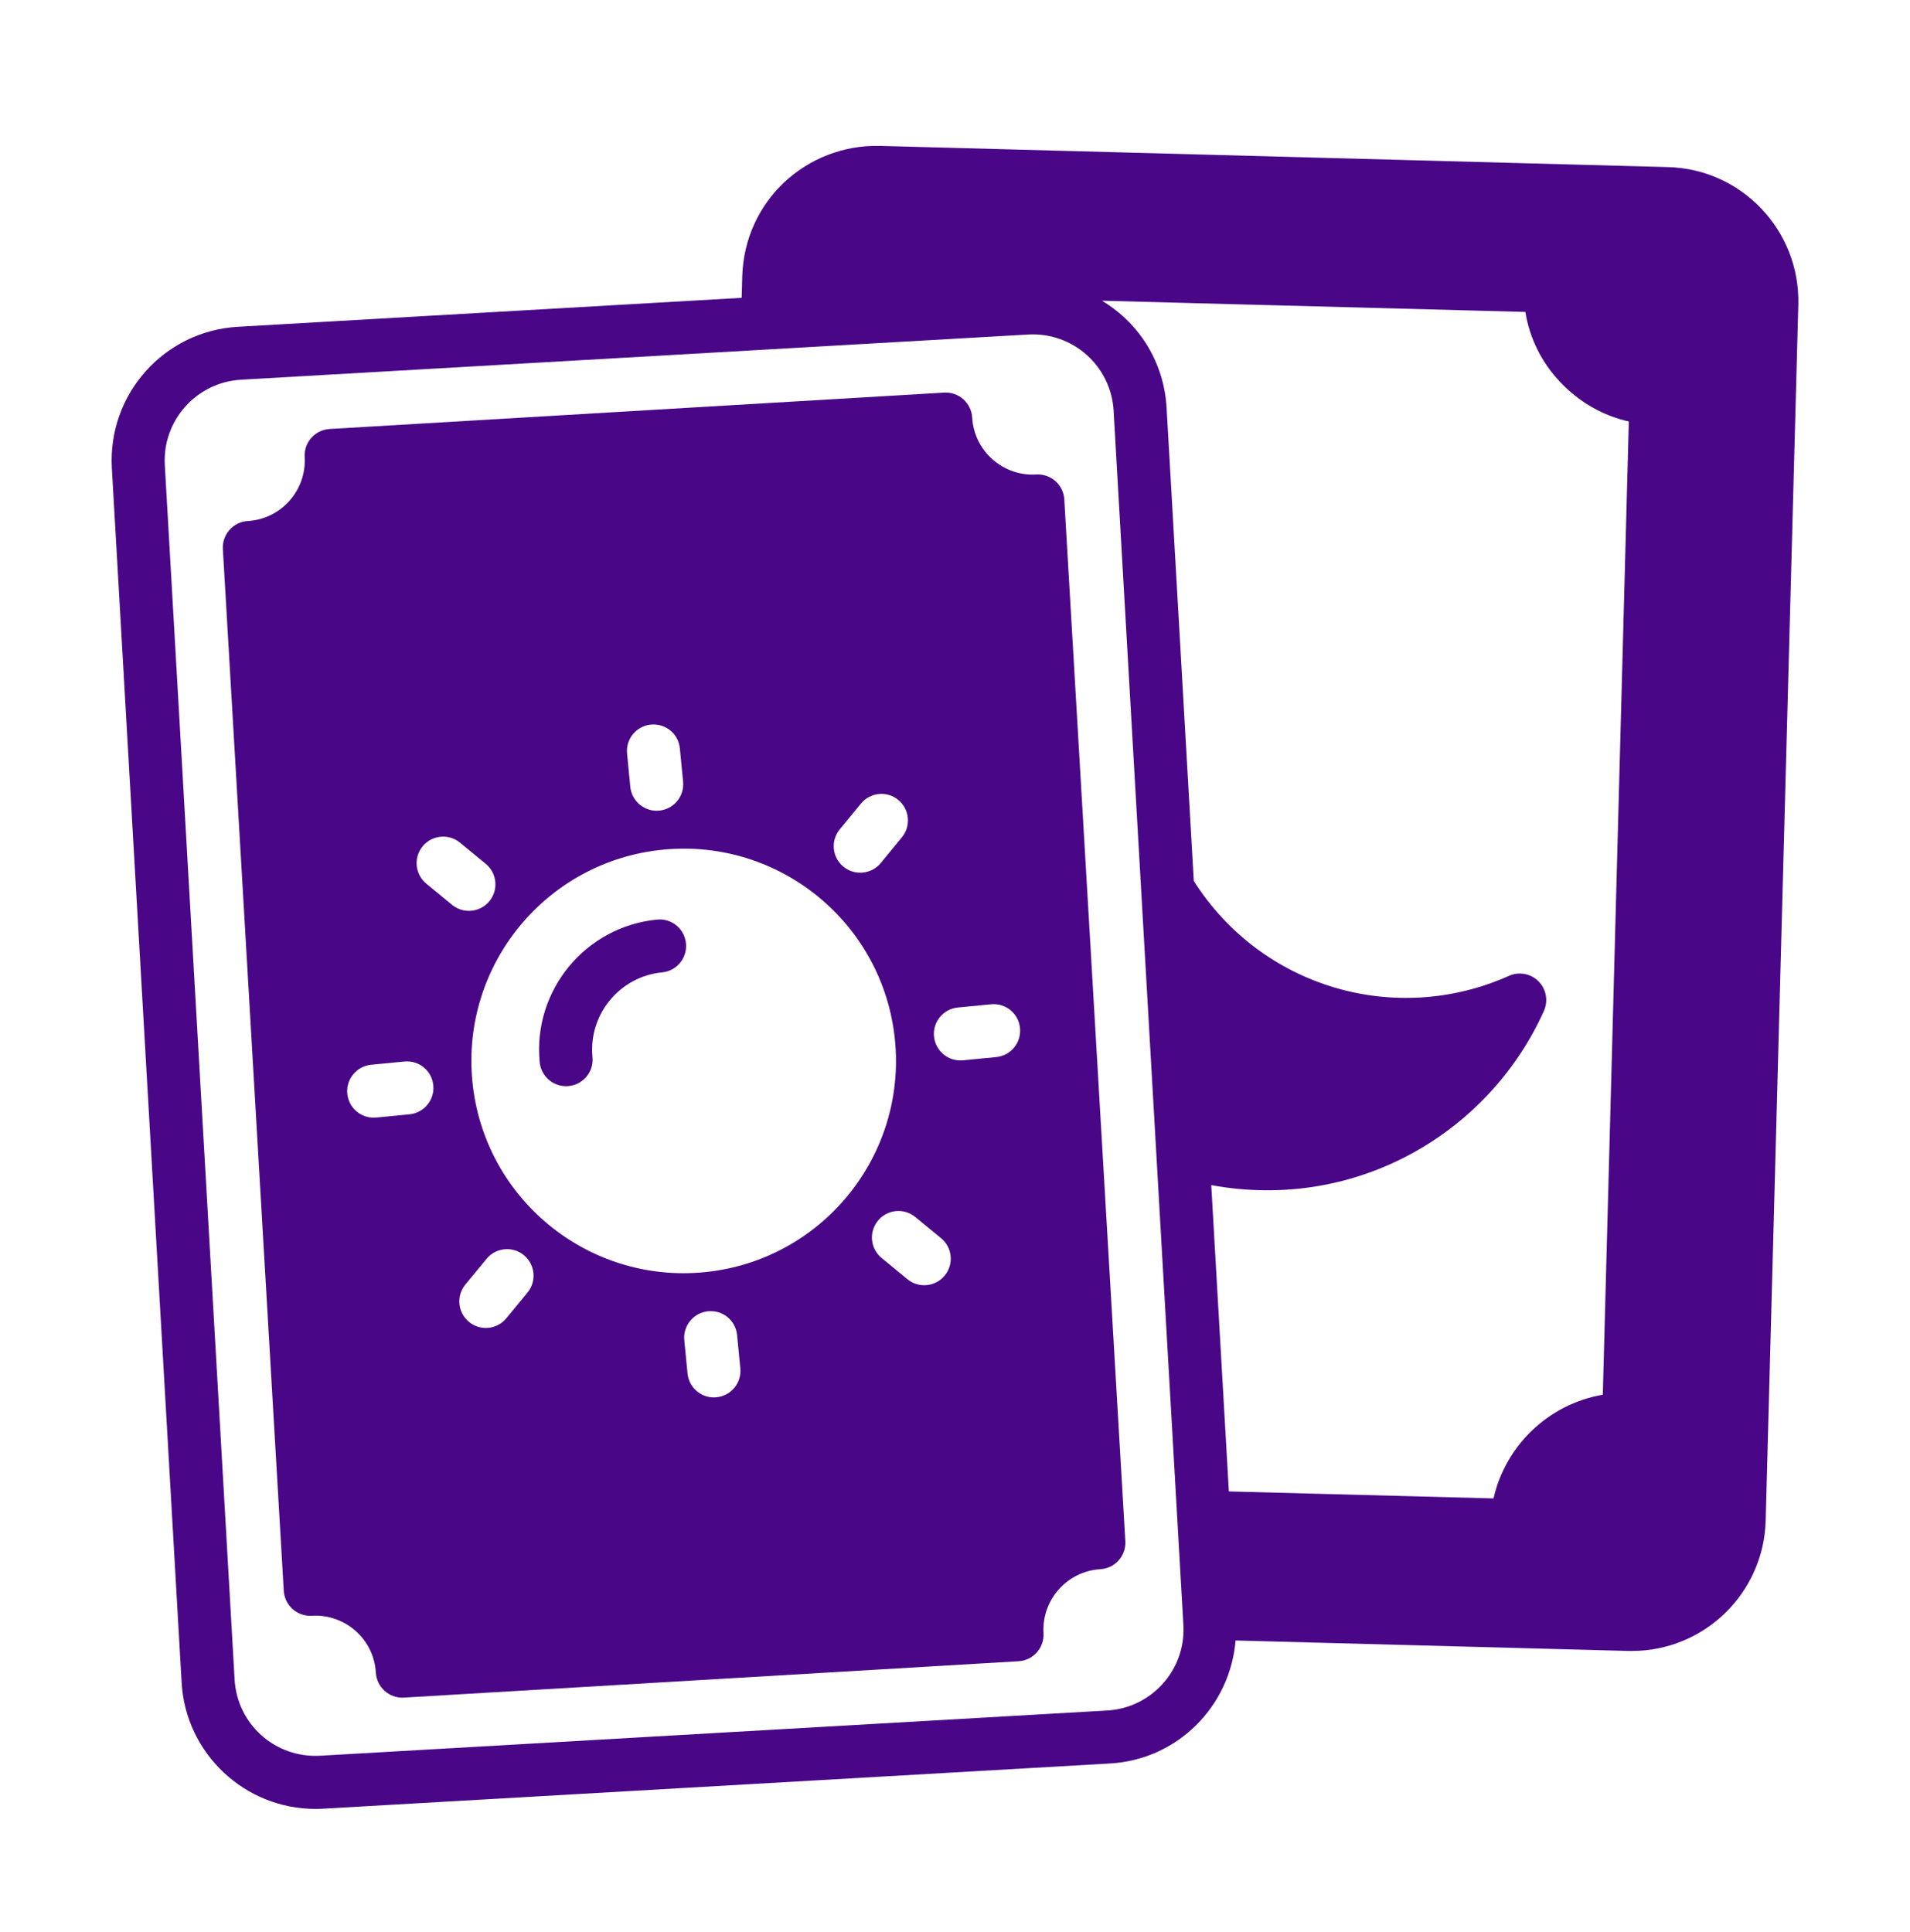
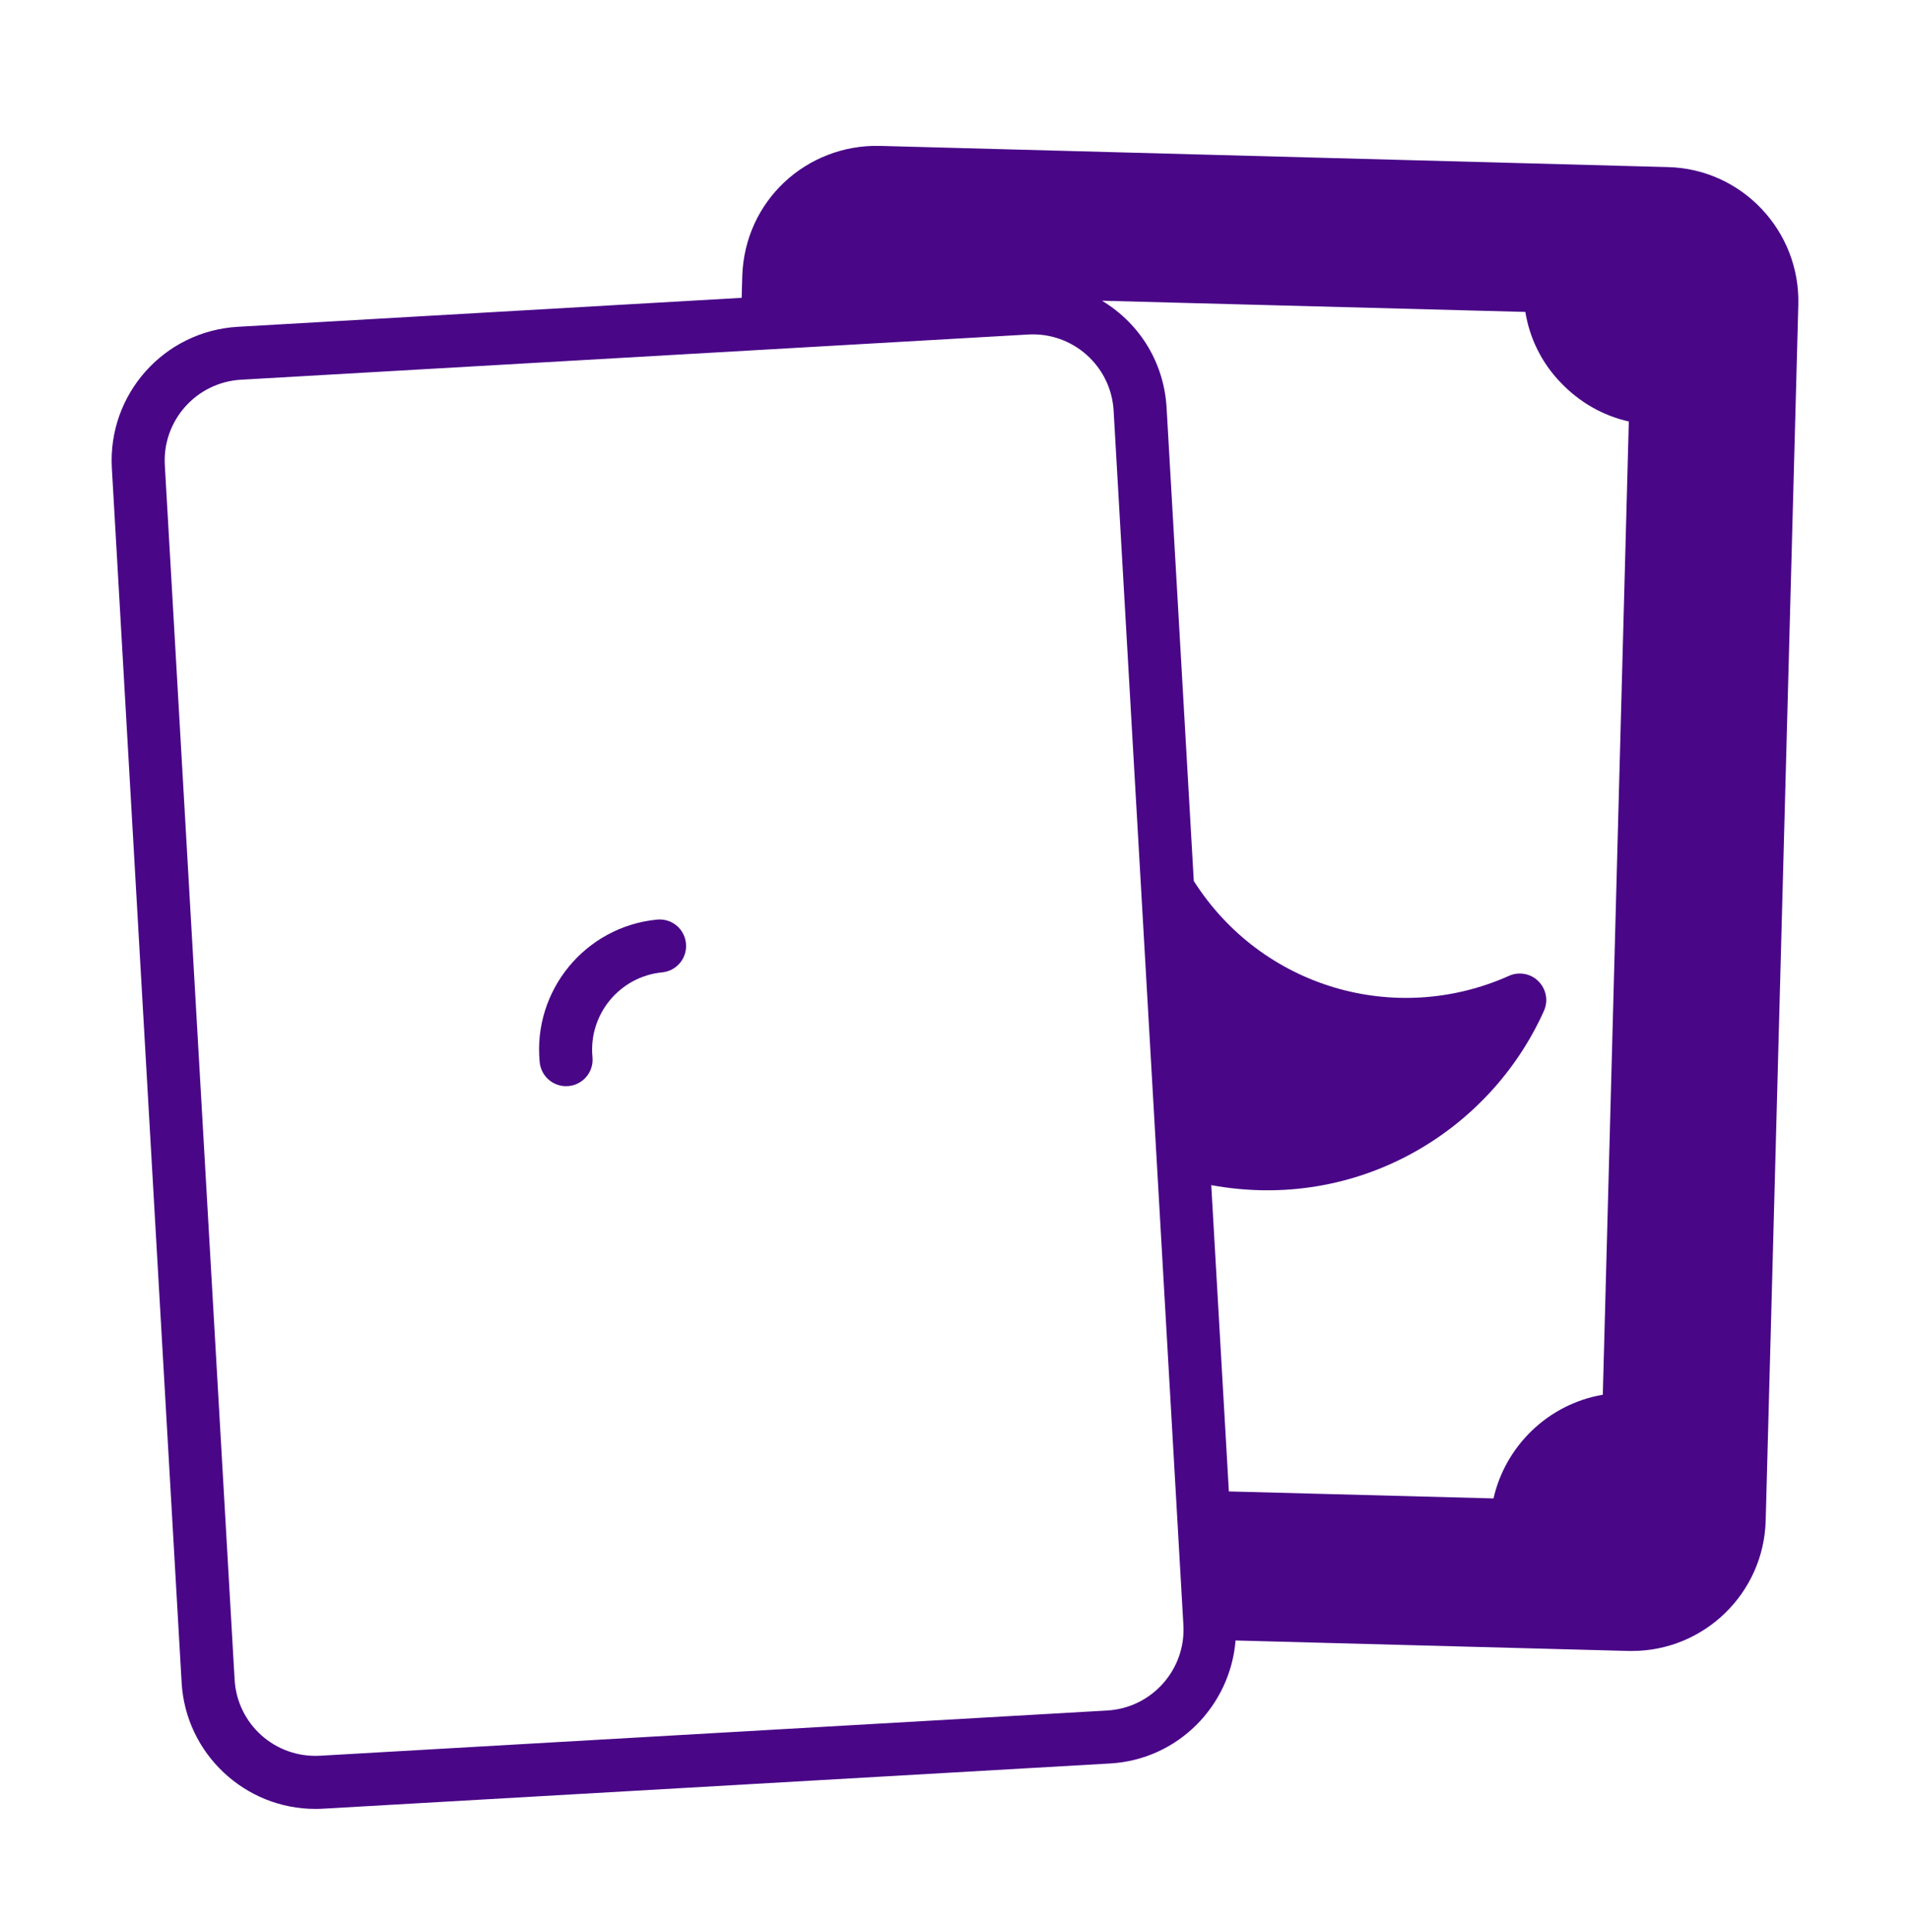
<svg xmlns="http://www.w3.org/2000/svg" width="85" height="86" viewBox="0 0 85 86" fill="none">
  <g clip-path="url(#clip0_252_5320)">
    <path d="M74.234 7.437L39.148 6.493C35.905 6.421 33.132 8.926 33.032 12.301L33.006 13.255L10.59 14.544C7.299 14.732 4.789 17.549 4.978 20.84L8.083 74.886C8.265 78.053 10.901 80.508 14.034 80.508C14.149 80.508 14.264 80.505 14.38 80.498L49.409 78.485C52.412 78.312 54.748 75.929 54.986 73.012L72.463 73.478H72.628C75.839 73.478 78.496 70.904 78.578 67.669L80.03 13.553C80.113 10.271 77.516 7.52 74.234 7.437ZM49.274 76.128L14.245 78.141C12.24 78.253 10.554 76.734 10.441 74.751L7.335 20.704C7.221 18.714 8.741 17.015 10.725 16.9L45.756 14.888C47.747 14.774 49.446 16.295 49.559 18.278L52.664 72.324C52.778 74.308 51.258 76.014 49.274 76.128ZM71.329 62.074C68.873 62.495 66.983 64.383 66.466 66.689L54.688 66.378L53.904 52.746C60.359 53.932 66.275 50.41 68.709 44.991C68.909 44.542 68.815 44.023 68.461 43.669C68.118 43.326 67.587 43.232 67.151 43.433C62.097 45.688 56.146 43.957 53.127 39.21L51.916 18.143C51.806 16.225 50.799 14.45 49.042 13.384L67.882 13.883C68.071 15.052 68.603 16.138 69.441 17.012C70.279 17.897 71.329 18.499 72.487 18.759L71.329 62.074Z" fill="#490787" />
-     <path d="M46.97 21.413C46.736 21.205 46.426 21.099 46.116 21.117C44.649 21.209 43.353 20.086 43.265 18.584C43.247 18.271 43.105 17.979 42.871 17.771C42.637 17.562 42.333 17.457 42.017 17.474L14.668 19.093C14.018 19.132 13.522 19.69 13.559 20.34C13.646 21.824 12.51 23.102 11.028 23.189C10.377 23.228 9.881 23.786 9.918 24.437L12.628 70.802C12.647 71.115 12.789 71.407 13.023 71.615C13.257 71.823 13.57 71.931 13.877 71.911C15.333 71.822 16.639 72.93 16.727 74.445C16.746 74.758 16.888 75.051 17.122 75.258C17.338 75.451 17.618 75.557 17.906 75.557C17.929 75.557 17.953 75.556 17.976 75.554L45.331 73.935C45.982 73.897 46.478 73.338 46.44 72.687C46.353 71.205 47.489 69.927 48.971 69.839C49.622 69.8 50.118 69.242 50.08 68.591L47.364 22.227C47.346 21.914 47.204 21.621 46.97 21.413ZM37.372 36.911L38.314 35.764C38.728 35.26 39.473 35.188 39.975 35.601C40.479 36.015 40.552 36.759 40.138 37.263L39.196 38.41C38.783 38.912 38.038 38.988 37.534 38.572C37.03 38.158 36.958 37.415 37.372 36.911ZM28.966 32.249C29.625 32.188 30.193 32.66 30.255 33.309L30.399 34.787C30.463 35.436 29.988 36.013 29.339 36.077C28.703 36.142 28.114 35.674 28.05 35.016L27.906 33.539C27.842 32.89 28.317 32.312 28.966 32.249ZM18.223 49.594C16.646 49.746 16.729 49.744 16.63 49.744C16.029 49.744 15.516 49.288 15.456 48.678C15.393 48.029 15.867 47.452 16.517 47.388L17.994 47.244C18.651 47.183 19.221 47.656 19.283 48.304C19.347 48.953 18.872 49.53 18.223 49.594ZM18.97 39.327C18.467 38.913 18.395 38.17 18.808 37.666C19.223 37.162 19.968 37.09 20.47 37.503L21.617 38.447C22.12 38.86 22.193 39.605 21.779 40.108C21.366 40.611 20.62 40.685 20.117 40.27L18.97 39.327ZM23.476 57.526L22.533 58.672C22.118 59.177 21.372 59.247 20.872 58.834C20.368 58.42 20.296 57.676 20.709 57.172L21.653 56.026C22.067 55.522 22.811 55.449 23.314 55.863C23.818 56.278 23.89 57.022 23.476 57.526ZM31.886 62.188C31.25 62.254 30.661 61.785 30.597 61.127L30.453 59.65C30.389 59.001 30.864 58.424 31.513 58.36C32.17 58.297 32.739 58.772 32.802 59.421L32.946 60.898C33.01 61.547 32.535 62.124 31.886 62.188ZM31.343 56.621C26.15 57.127 21.53 53.328 21.023 48.135C20.517 42.943 24.316 38.322 29.509 37.816C34.702 37.309 39.322 41.108 39.829 46.301C40.335 51.494 36.536 56.114 31.343 56.621ZM42.042 56.769C41.628 57.274 40.883 57.346 40.381 56.931L39.234 55.988C38.73 55.574 38.658 54.83 39.072 54.326C39.487 53.822 40.231 53.751 40.734 54.165L41.88 55.108C42.384 55.522 42.456 56.266 42.042 56.769ZM44.333 47.047L42.855 47.191C42.179 47.251 41.627 46.758 41.566 46.13C41.502 45.481 41.977 44.904 42.626 44.84L44.103 44.696C44.76 44.633 45.33 45.108 45.393 45.757C45.456 46.406 44.982 46.984 44.333 47.047Z" fill="#490787" />
    <path d="M29.238 40.928C26.049 41.239 23.706 44.086 24.018 47.276C24.077 47.886 24.591 48.342 25.191 48.342C25.895 48.342 26.435 47.737 26.367 47.047C26.183 45.153 27.573 43.462 29.467 43.277C30.116 43.214 30.591 42.637 30.527 41.988C30.465 41.339 29.896 40.864 29.238 40.928Z" fill="#490787" />
  </g>
  <defs>
    <clipPath id="clip0_252_5320">
      <rect width="85" height="85" fill="white" transform="translate(0 0.5)" />
    </clipPath>
  </defs>
</svg>